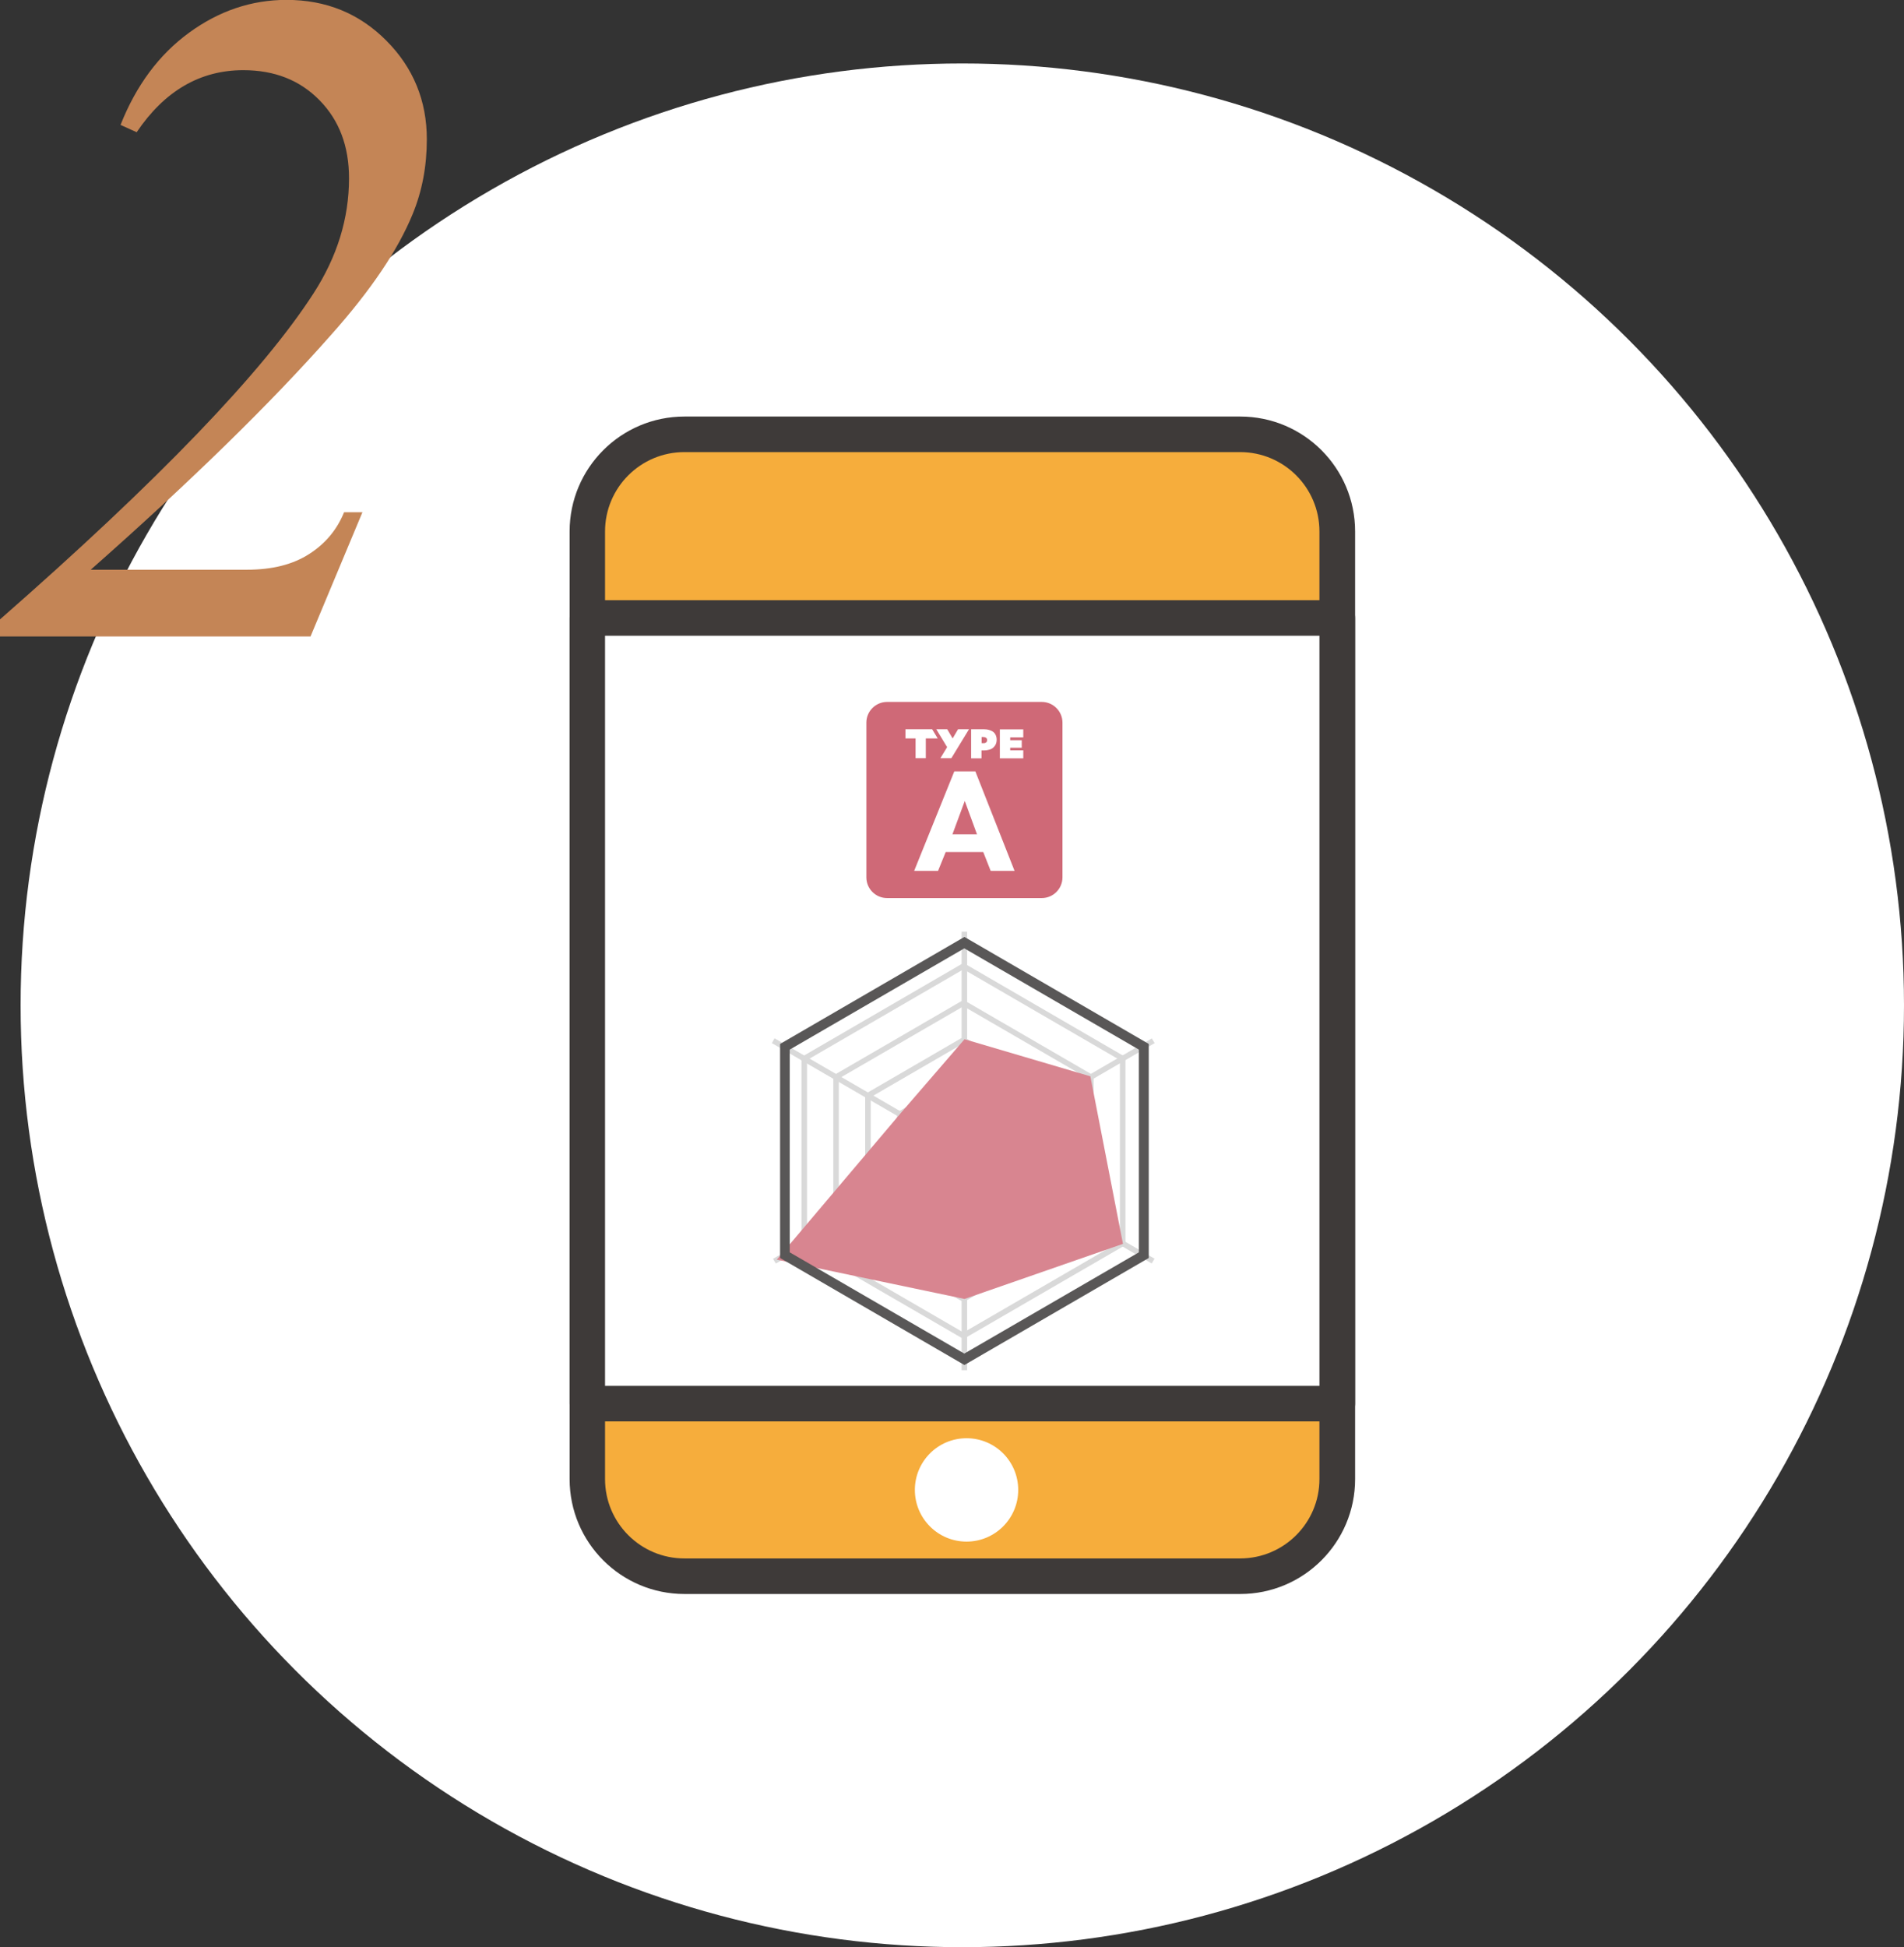
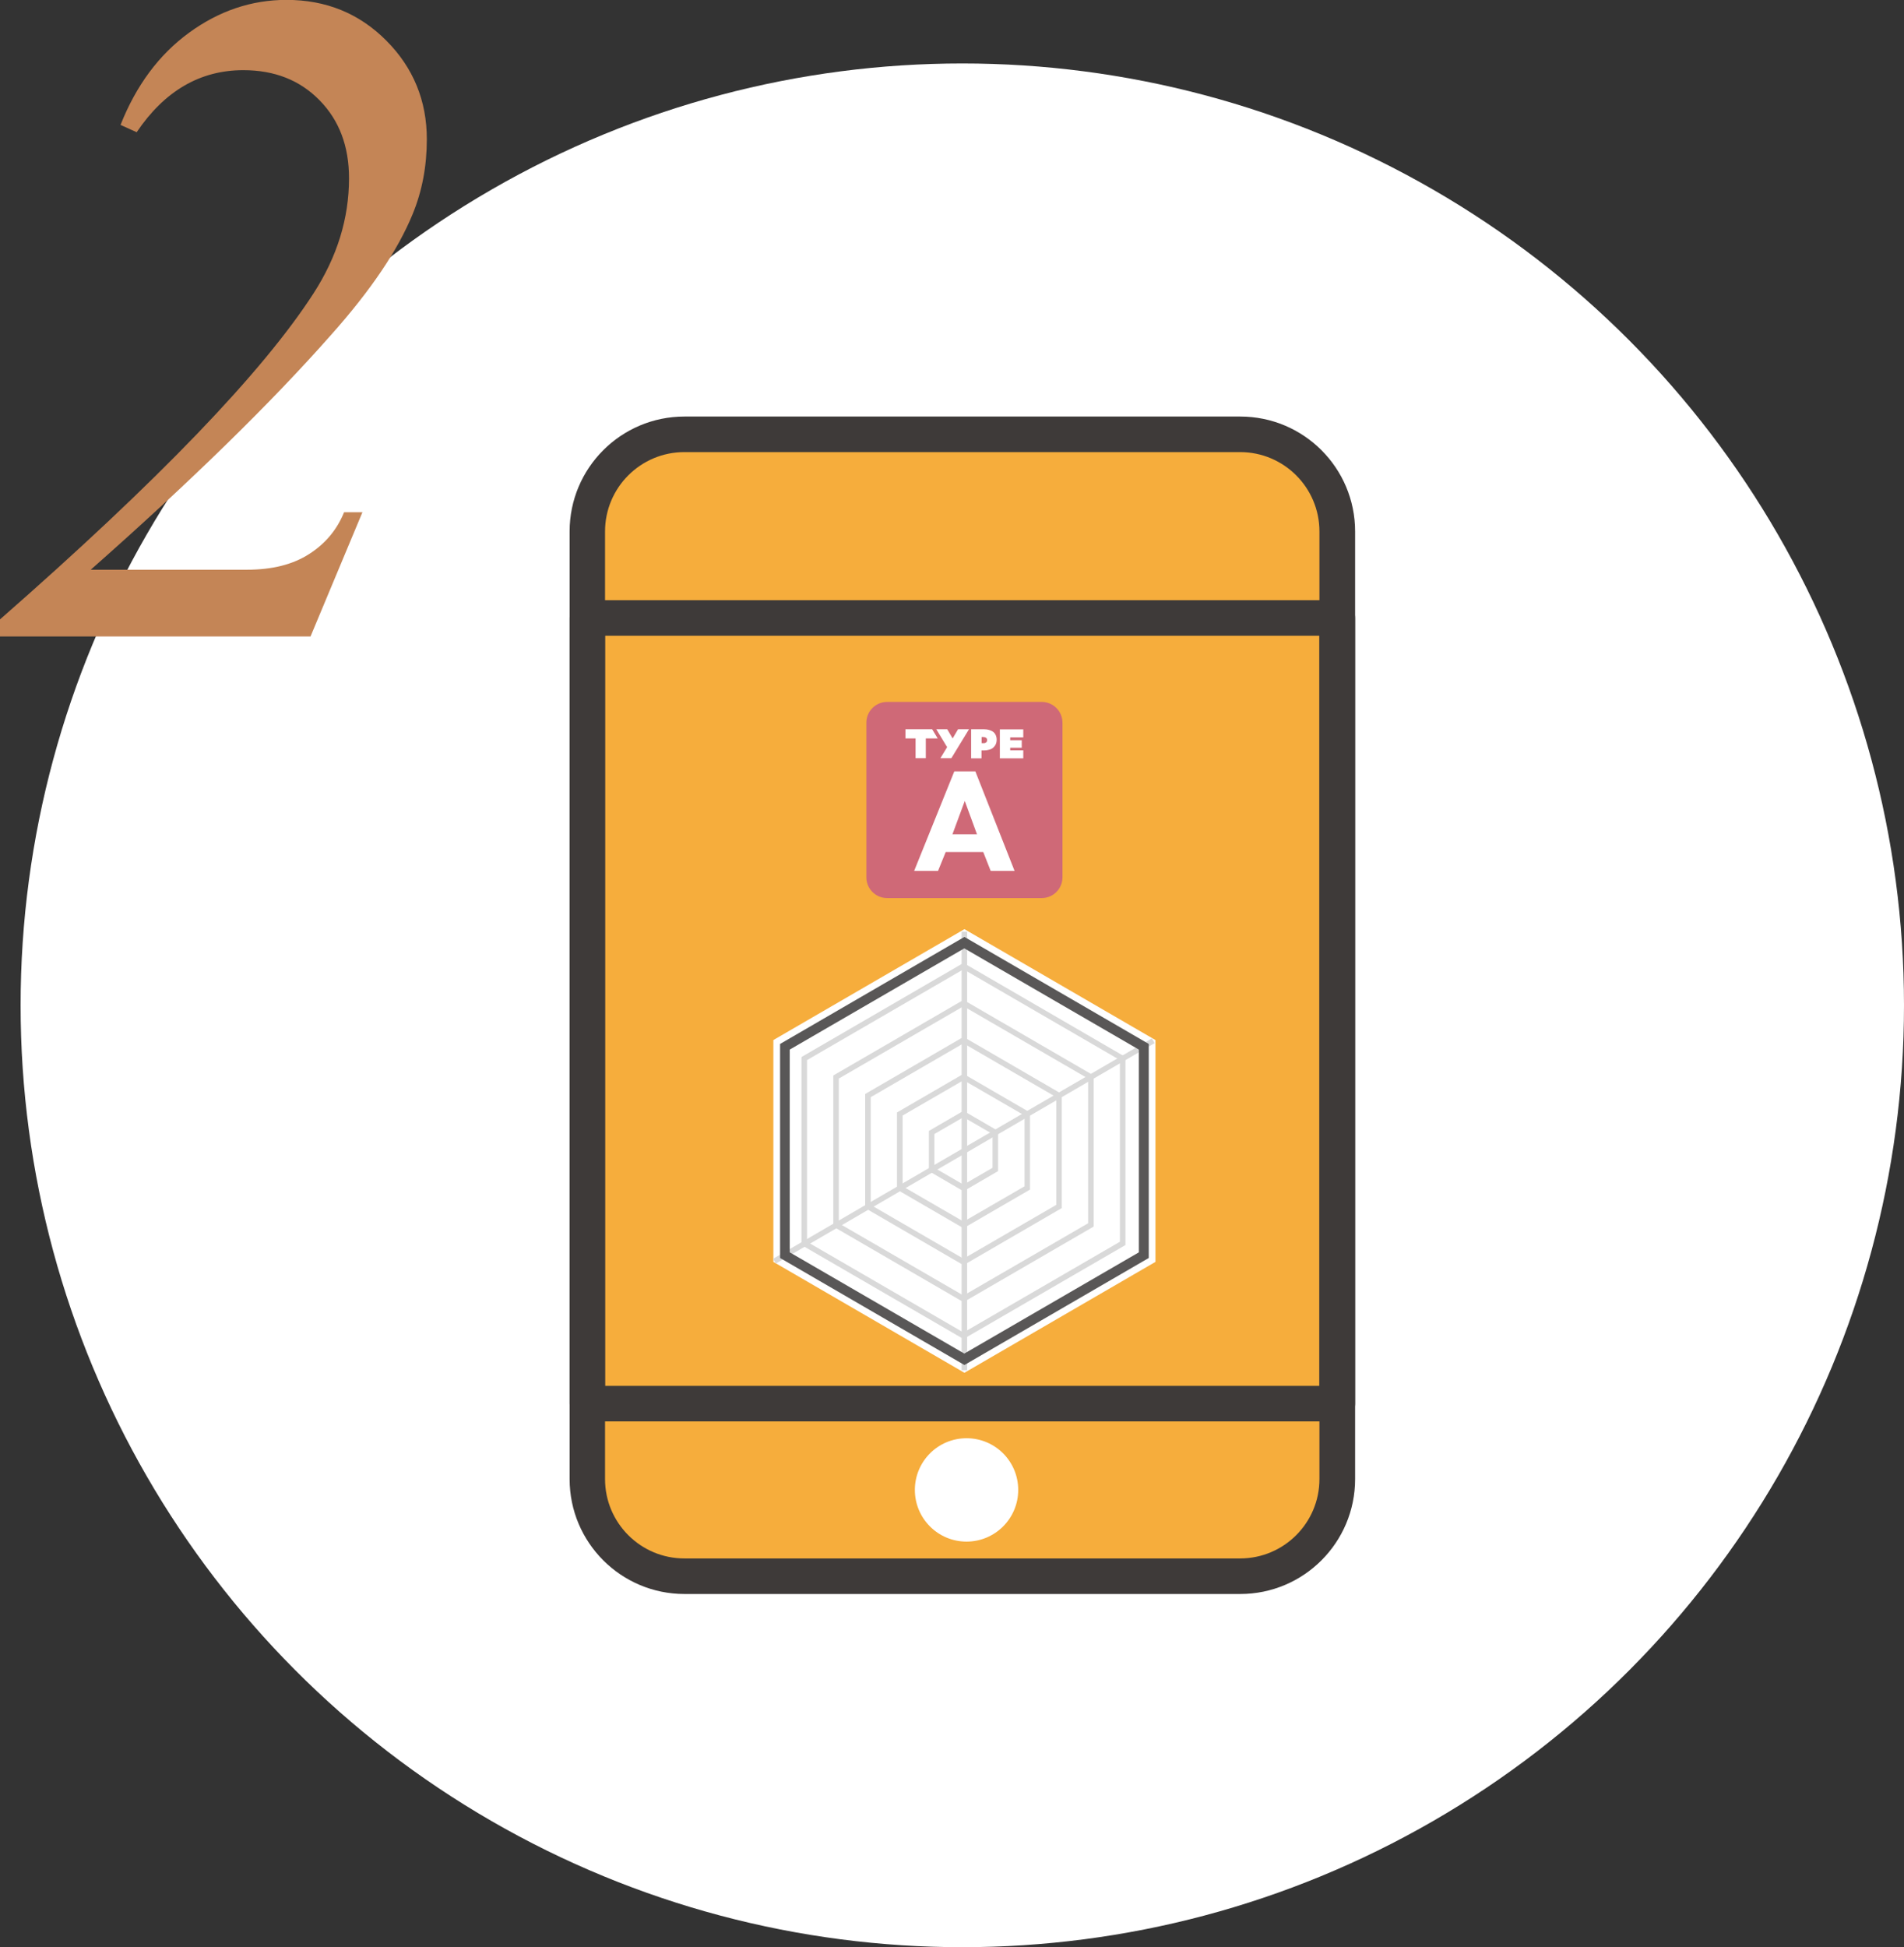
<svg xmlns="http://www.w3.org/2000/svg" viewBox="0 0 161.75 165.39">
  <rect x="0" y="0" width="161.75" height="165.39" fill="#333333" stroke="none" />
  <defs>
    <style>.cls-1{fill:#c48556;}.cls-2{fill:#3e3a39;}.cls-2,.cls-3,.cls-4{fill-rule:evenodd;}.cls-5{fill:#d88590;}.cls-6{isolation:isolate;}.cls-3{fill:#d9d9d9;}.cls-7{mix-blend-mode:multiply;}.cls-8{fill:#fff;}.cls-9{fill:#cf6977;}.cls-10{fill:#f6ad3c;}.cls-4{fill:#595757;}</style>
  </defs>
  <g class="cls-6">
    <g id="_レイヤー_2">
      <g id="design">
        <circle class="cls-8" cx="81.75" cy="85.39" r="80" />
        <path class="cls-10" d="M105.36,36.9h-47.21c-4.56,0-8.25,3.69-8.25,8.25v80.49c0,4.56,3.69,8.25,8.25,8.25h47.21c4.56,0,8.25-3.69,8.25-8.25V45.14c0-4.56-3.69-8.25-8.25-8.25Z" />
        <path class="cls-2" d="M58.14,38.4c-3.72,0-6.74,3.02-6.74,6.74v80.49c0,3.72,3.02,6.74,6.74,6.74h47.21c3.72,0,6.74-3.02,6.74-6.74V45.14c0-3.72-3.02-6.74-6.74-6.74h-47.21ZM48.39,45.14c0-5.39,4.37-9.76,9.76-9.76h47.21c5.39,0,9.76,4.37,9.76,9.76v80.49c0,5.39-4.37,9.76-9.76,9.76h-47.21c-5.39,0-9.76-4.37-9.76-9.76V45.14Z" />
-         <path class="cls-8" d="M113.61,52.49h-63.71v66.73h63.71V52.49Z" />
        <path class="cls-2" d="M48.39,52.49c0-.83.68-1.51,1.51-1.51h63.71c.83,0,1.51.68,1.51,1.51v66.73c0,.83-.68,1.51-1.51,1.51h-63.71c-.83,0-1.51-.68-1.51-1.51V52.49ZM51.4,54v63.71h60.69v-63.71h-60.69Z" />
        <path class="cls-8" d="M82.11,130.94c2.42,0,4.39-1.96,4.39-4.39s-1.96-4.39-4.39-4.39-4.39,1.97-4.39,4.39,1.96,4.39,4.39,4.39Z" />
        <path class="cls-9" d="M88.5,59.62h-13.14c-.97,0-1.76.79-1.76,1.76v13.14c0,.97.79,1.76,1.76,1.76h13.14c.97,0,1.76-.79,1.76-1.76v-13.14c0-.97-.79-1.76-1.76-1.76Z" />
        <path class="cls-8" d="M83.53,72.37h-3.19l-.65,1.6h-2.03l3.41-8.45h1.79l3.33,8.45h-2.03l-.63-1.6h0ZM83,70.87l-1.04-2.84-1.05,2.84h2.09Z" />
        <path class="cls-8" d="M82.51,61.94h1.08c.16,0,.31.02.44.06.13.04.25.09.34.16.09.07.17.16.22.28.05.11.08.24.08.38h0c0,.16-.03.29-.08.4-.05.11-.13.21-.22.29-.1.08-.21.14-.35.17-.13.04-.28.06-.45.06h-.19v.67h-.88v-2.46h0ZM83.53,63.13c.1,0,.18-.02.24-.07.06-.04.09-.11.09-.19h0c0-.09-.03-.15-.08-.2-.06-.04-.14-.07-.24-.07h-.15v.52h.14Z" />
        <path class="cls-8" d="M77.78,64.4v-1.68h-.86v-.78h2.27l.47.78h-1.01v1.68h-.88Z" />
        <path class="cls-8" d="M85.82,63.73h1.11v.68h-1.99v-2.46h1.99v.68h-1.11v.24h.98v.64h-.98v.24Z" />
        <path class="cls-8" d="M82.32,61.94h-.93l-.46.78-.46-.78h-.93l.92,1.52-.57.94h.93l1.5-2.46Z" />
        <path class="cls-8" d="M81.93,78.92l16.23,9.42v18.84l-16.23,9.42-16.23-9.42v-18.84l16.23-9.42Z" />
        <path class="cls-3" d="M81.85,81.79l13.76,7.99v15.97l-13.76,7.98-13.76-7.98v-15.97l13.76-7.99ZM68.56,90.04v15.43l13.29,7.71,13.29-7.71v-15.43l-13.29-7.71-13.29,7.71Z" />
        <path class="cls-3" d="M81.85,84.93l11.06,6.42v12.83l-11.06,6.42-11.06-6.42v-12.83l11.06-6.42ZM71.26,91.61v12.29l10.59,6.14,10.59-6.14v-12.29l-10.59-6.14-10.59,6.14Z" />
        <path class="cls-3" d="M81.85,88.07l8.35,4.85v9.69l-8.35,4.85-8.35-4.85v-9.69l8.35-4.85ZM73.97,93.19v9.15l7.88,4.57,7.88-4.57v-9.15l-7.88-4.57-7.88,4.57Z" />
        <path class="cls-3" d="M81.85,91.21l5.65,3.28v6.55l-5.65,3.28-5.65-3.28v-6.55l5.65-3.28ZM76.68,94.75v6.01l5.18,3,5.18-3v-6.01l-5.18-3-5.18,3Z" />
        <path class="cls-3" d="M81.85,94.35l2.94,1.71v3.41l-2.94,1.71-2.94-1.71v-3.41l2.94-1.71ZM79.38,96.32v2.87l2.47,1.43,2.47-1.43v-2.87l-2.47-1.43-2.47,1.43Z" />
        <path class="cls-3" d="M81.69,116.38v-37.24h.47v37.24h-.47Z" />
-         <path class="cls-3" d="M97.85,107.32l-32.28-18.72.23-.41,32.28,18.72-.24.41Z" />
        <path class="cls-3" d="M65.67,106.92l32.18-18.72.24.4-32.18,18.72-.24-.4Z" />
        <g class="cls-7">
-           <path class="cls-5" d="M81.93,88.28l-5.44,6.3-10.5,12.41,15.95,3.34,13.46-4.68-2.77-14.23-10.69-3.15Z" />
-         </g>
+           </g>
        <path class="cls-4" d="M81.92,80.55l-14.83,8.6v17.22l14.83,8.6,14.83-8.6v-17.22l-14.83-8.6ZM97.59,88.67l-15.66-9.09-15.66,9.09v18.18l15.66,9.09,15.66-9.09v-18.18Z" />
        <path class="cls-1" d="M26.37,54.06H0v-1.45c13.44-11.77,22.32-21,26.64-27.7,2-3.1,3.01-6.35,3.01-9.77,0-2.71-.83-4.92-2.5-6.62-1.67-1.71-3.83-2.56-6.48-2.56-3.67,0-6.69,1.76-9.06,5.27l-1.37-.62c1.33-3.36,3.27-5.97,5.82-7.83,2.55-1.86,5.31-2.79,8.28-2.79,3.36,0,6.18,1.15,8.48,3.46,2.29,2.3,3.44,5.1,3.44,8.38,0,2.29-.4,4.41-1.21,6.37-1.25,3.05-3.55,6.46-6.91,10.23-5.1,5.78-11.91,12.44-20.43,19.96h13.28c2.13,0,3.89-.44,5.27-1.33,1.38-.88,2.37-2.07,2.97-3.55h1.56l-4.41,10.55Z" />
      </g>
    </g>
  </g>
</svg>